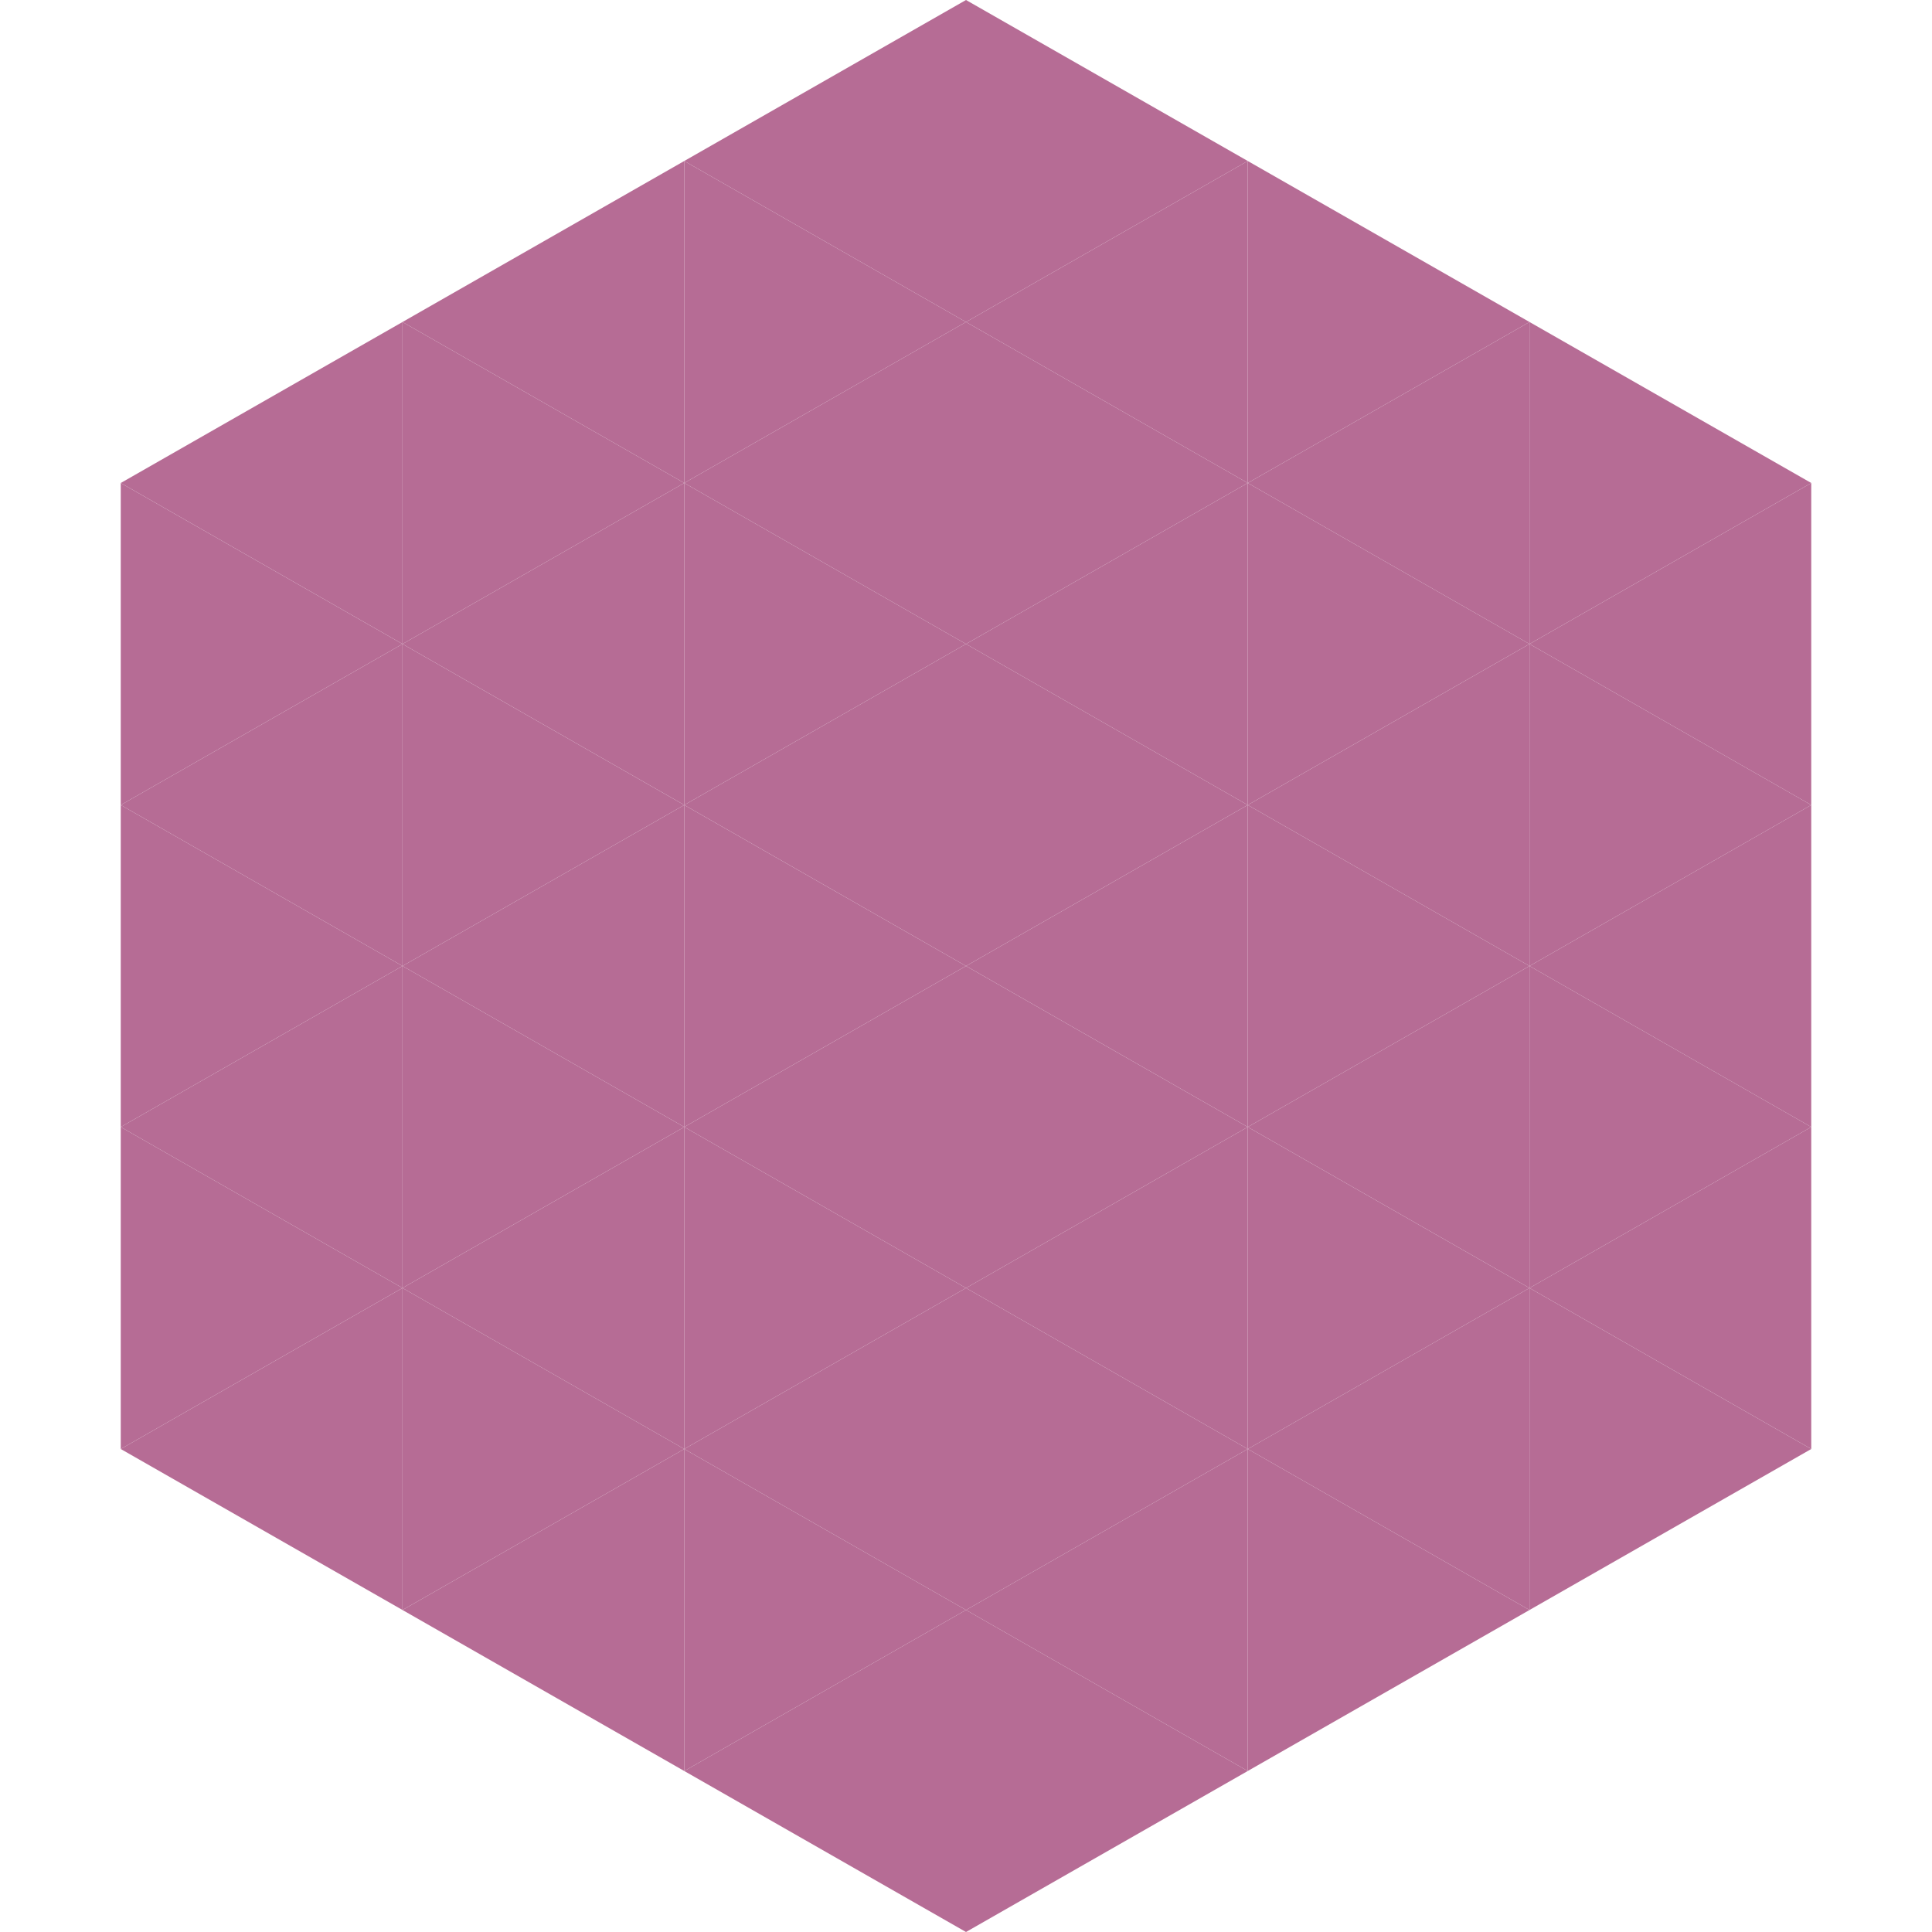
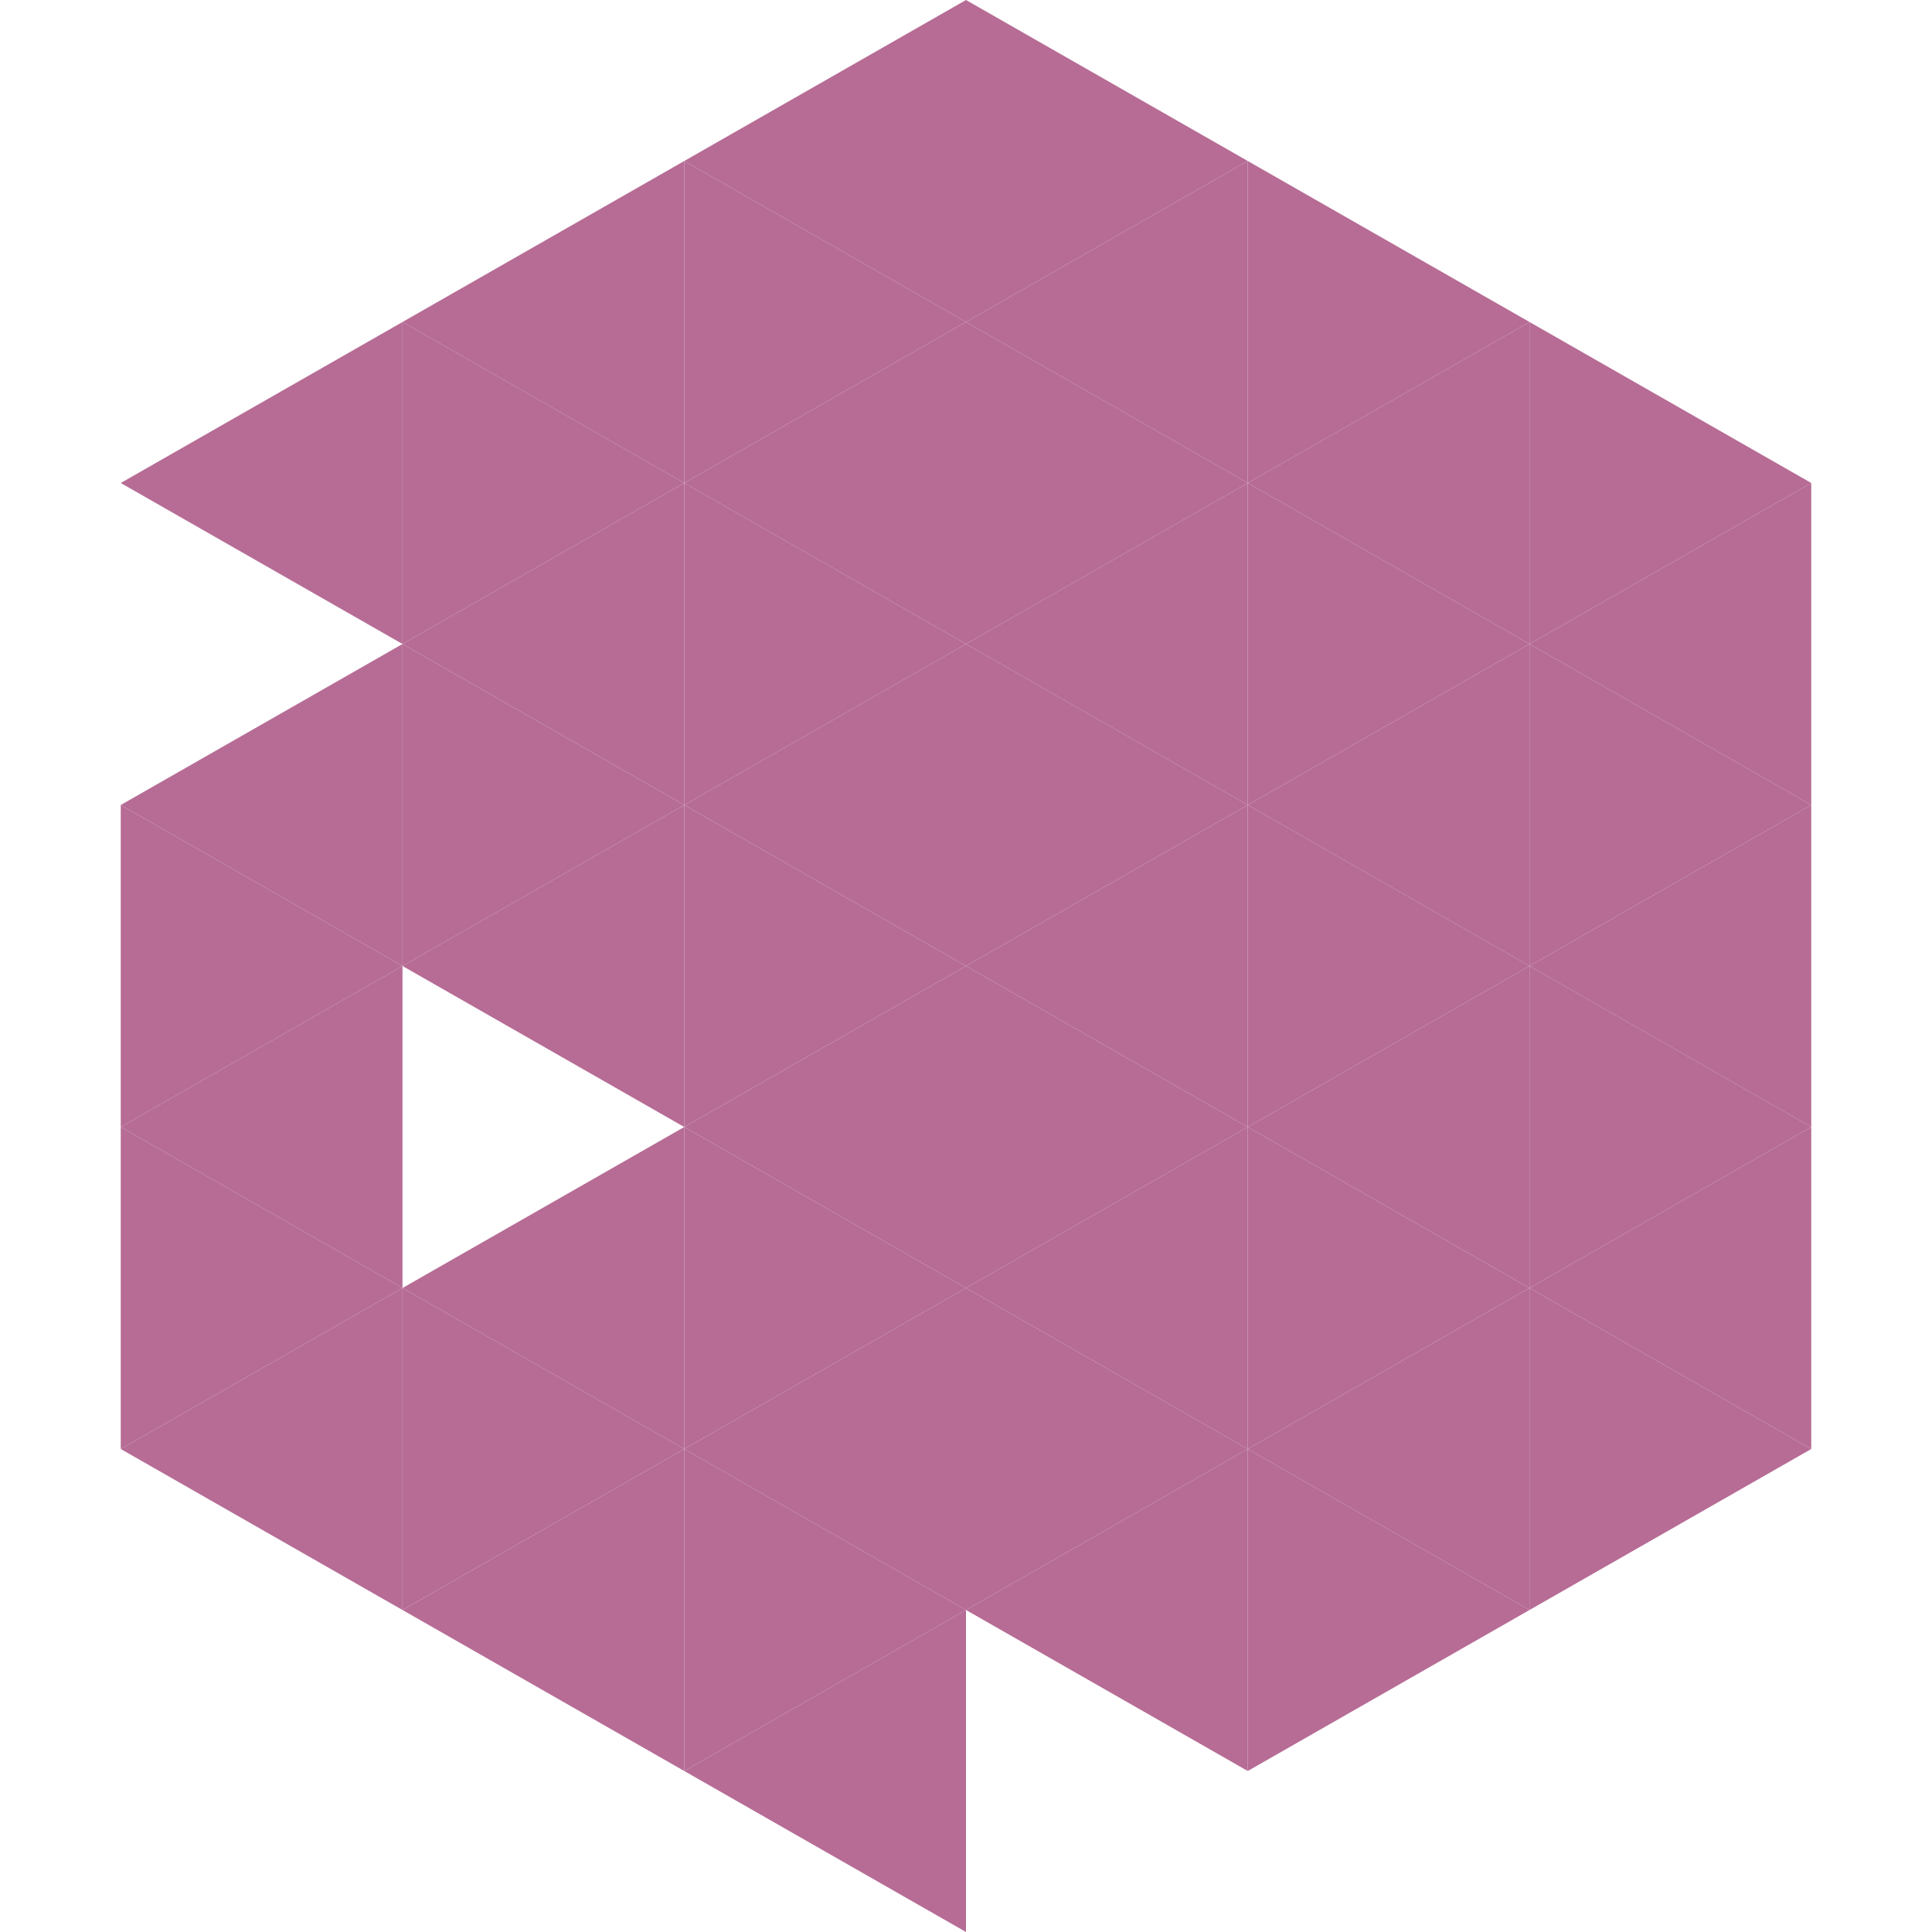
<svg xmlns="http://www.w3.org/2000/svg" width="240" height="240">
  <polygon points="50,40 15,60 50,80" style="fill:rgb(182,108,149)" />
  <polygon points="190,40 225,60 190,80" style="fill:rgb(182,108,149)" />
-   <polygon points="15,60 50,80 15,100" style="fill:rgb(182,108,149)" />
  <polygon points="225,60 190,80 225,100" style="fill:rgb(182,108,149)" />
  <polygon points="50,80 15,100 50,120" style="fill:rgb(182,108,149)" />
  <polygon points="190,80 225,100 190,120" style="fill:rgb(182,108,149)" />
  <polygon points="15,100 50,120 15,140" style="fill:rgb(182,108,149)" />
  <polygon points="225,100 190,120 225,140" style="fill:rgb(182,108,149)" />
  <polygon points="50,120 15,140 50,160" style="fill:rgb(182,108,149)" />
  <polygon points="190,120 225,140 190,160" style="fill:rgb(182,108,149)" />
  <polygon points="15,140 50,160 15,180" style="fill:rgb(182,108,149)" />
  <polygon points="225,140 190,160 225,180" style="fill:rgb(182,108,149)" />
  <polygon points="50,160 15,180 50,200" style="fill:rgb(182,108,149)" />
  <polygon points="190,160 225,180 190,200" style="fill:rgb(182,108,149)" />
  <polygon points="15,180 50,200 15,220" style="fill:rgb(255,255,255); fill-opacity:0" />
  <polygon points="225,180 190,200 225,220" style="fill:rgb(255,255,255); fill-opacity:0" />
  <polygon points="50,0 85,20 50,40" style="fill:rgb(255,255,255); fill-opacity:0" />
  <polygon points="190,0 155,20 190,40" style="fill:rgb(255,255,255); fill-opacity:0" />
  <polygon points="85,20 50,40 85,60" style="fill:rgb(182,108,149)" />
  <polygon points="155,20 190,40 155,60" style="fill:rgb(182,108,149)" />
  <polygon points="50,40 85,60 50,80" style="fill:rgb(182,108,149)" />
  <polygon points="190,40 155,60 190,80" style="fill:rgb(182,108,149)" />
  <polygon points="85,60 50,80 85,100" style="fill:rgb(182,108,149)" />
  <polygon points="155,60 190,80 155,100" style="fill:rgb(182,108,149)" />
  <polygon points="50,80 85,100 50,120" style="fill:rgb(182,108,149)" />
  <polygon points="190,80 155,100 190,120" style="fill:rgb(182,108,149)" />
  <polygon points="85,100 50,120 85,140" style="fill:rgb(182,108,149)" />
  <polygon points="155,100 190,120 155,140" style="fill:rgb(182,108,149)" />
-   <polygon points="50,120 85,140 50,160" style="fill:rgb(182,108,149)" />
  <polygon points="190,120 155,140 190,160" style="fill:rgb(182,108,149)" />
  <polygon points="85,140 50,160 85,180" style="fill:rgb(182,108,149)" />
  <polygon points="155,140 190,160 155,180" style="fill:rgb(182,108,149)" />
  <polygon points="50,160 85,180 50,200" style="fill:rgb(182,108,149)" />
  <polygon points="190,160 155,180 190,200" style="fill:rgb(182,108,149)" />
  <polygon points="85,180 50,200 85,220" style="fill:rgb(182,108,149)" />
  <polygon points="155,180 190,200 155,220" style="fill:rgb(182,108,149)" />
  <polygon points="120,0 85,20 120,40" style="fill:rgb(182,108,149)" />
  <polygon points="120,0 155,20 120,40" style="fill:rgb(182,108,149)" />
  <polygon points="85,20 120,40 85,60" style="fill:rgb(182,108,149)" />
  <polygon points="155,20 120,40 155,60" style="fill:rgb(182,108,149)" />
  <polygon points="120,40 85,60 120,80" style="fill:rgb(182,108,149)" />
  <polygon points="120,40 155,60 120,80" style="fill:rgb(182,108,149)" />
  <polygon points="85,60 120,80 85,100" style="fill:rgb(182,108,149)" />
  <polygon points="155,60 120,80 155,100" style="fill:rgb(182,108,149)" />
  <polygon points="120,80 85,100 120,120" style="fill:rgb(182,108,149)" />
  <polygon points="120,80 155,100 120,120" style="fill:rgb(182,108,149)" />
  <polygon points="85,100 120,120 85,140" style="fill:rgb(182,108,149)" />
  <polygon points="155,100 120,120 155,140" style="fill:rgb(182,108,149)" />
  <polygon points="120,120 85,140 120,160" style="fill:rgb(182,108,149)" />
  <polygon points="120,120 155,140 120,160" style="fill:rgb(182,108,149)" />
  <polygon points="85,140 120,160 85,180" style="fill:rgb(182,108,149)" />
  <polygon points="155,140 120,160 155,180" style="fill:rgb(182,108,149)" />
  <polygon points="120,160 85,180 120,200" style="fill:rgb(182,108,149)" />
  <polygon points="120,160 155,180 120,200" style="fill:rgb(182,108,149)" />
  <polygon points="85,180 120,200 85,220" style="fill:rgb(182,108,149)" />
  <polygon points="155,180 120,200 155,220" style="fill:rgb(182,108,149)" />
  <polygon points="120,200 85,220 120,240" style="fill:rgb(182,108,149)" />
-   <polygon points="120,200 155,220 120,240" style="fill:rgb(182,108,149)" />
  <polygon points="85,220 120,240 85,260" style="fill:rgb(255,255,255); fill-opacity:0" />
  <polygon points="155,220 120,240 155,260" style="fill:rgb(255,255,255); fill-opacity:0" />
</svg>